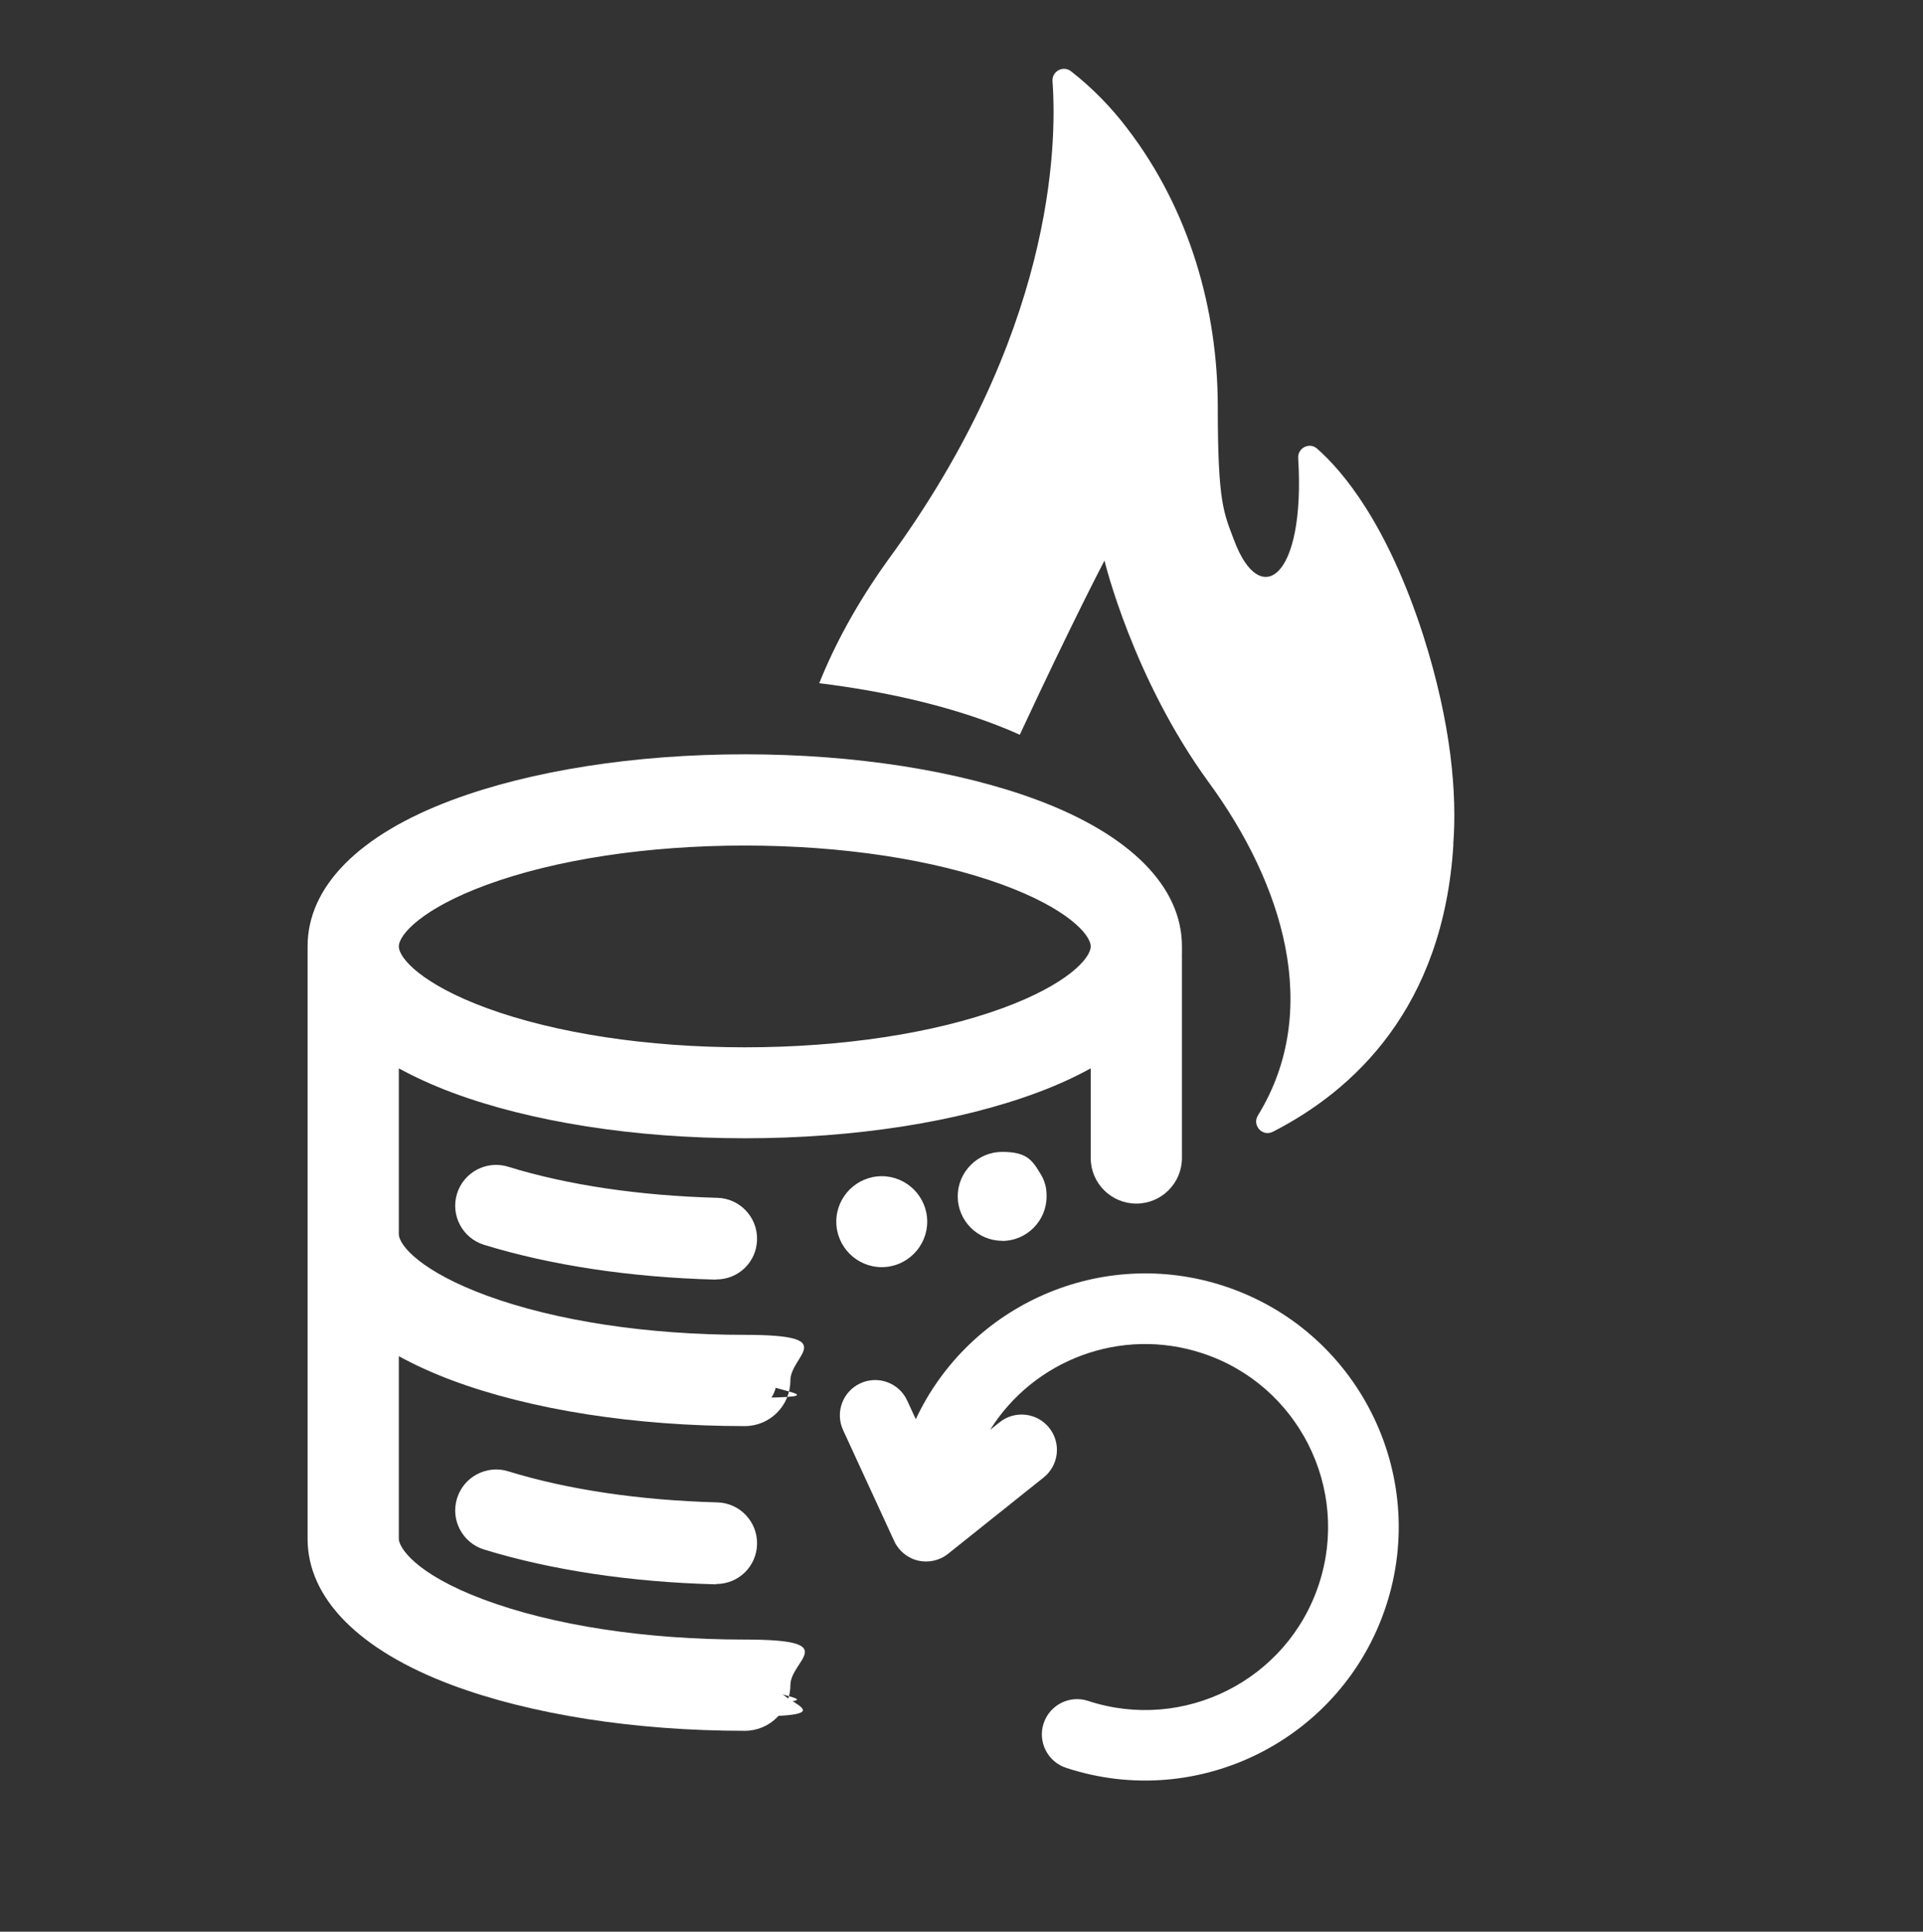
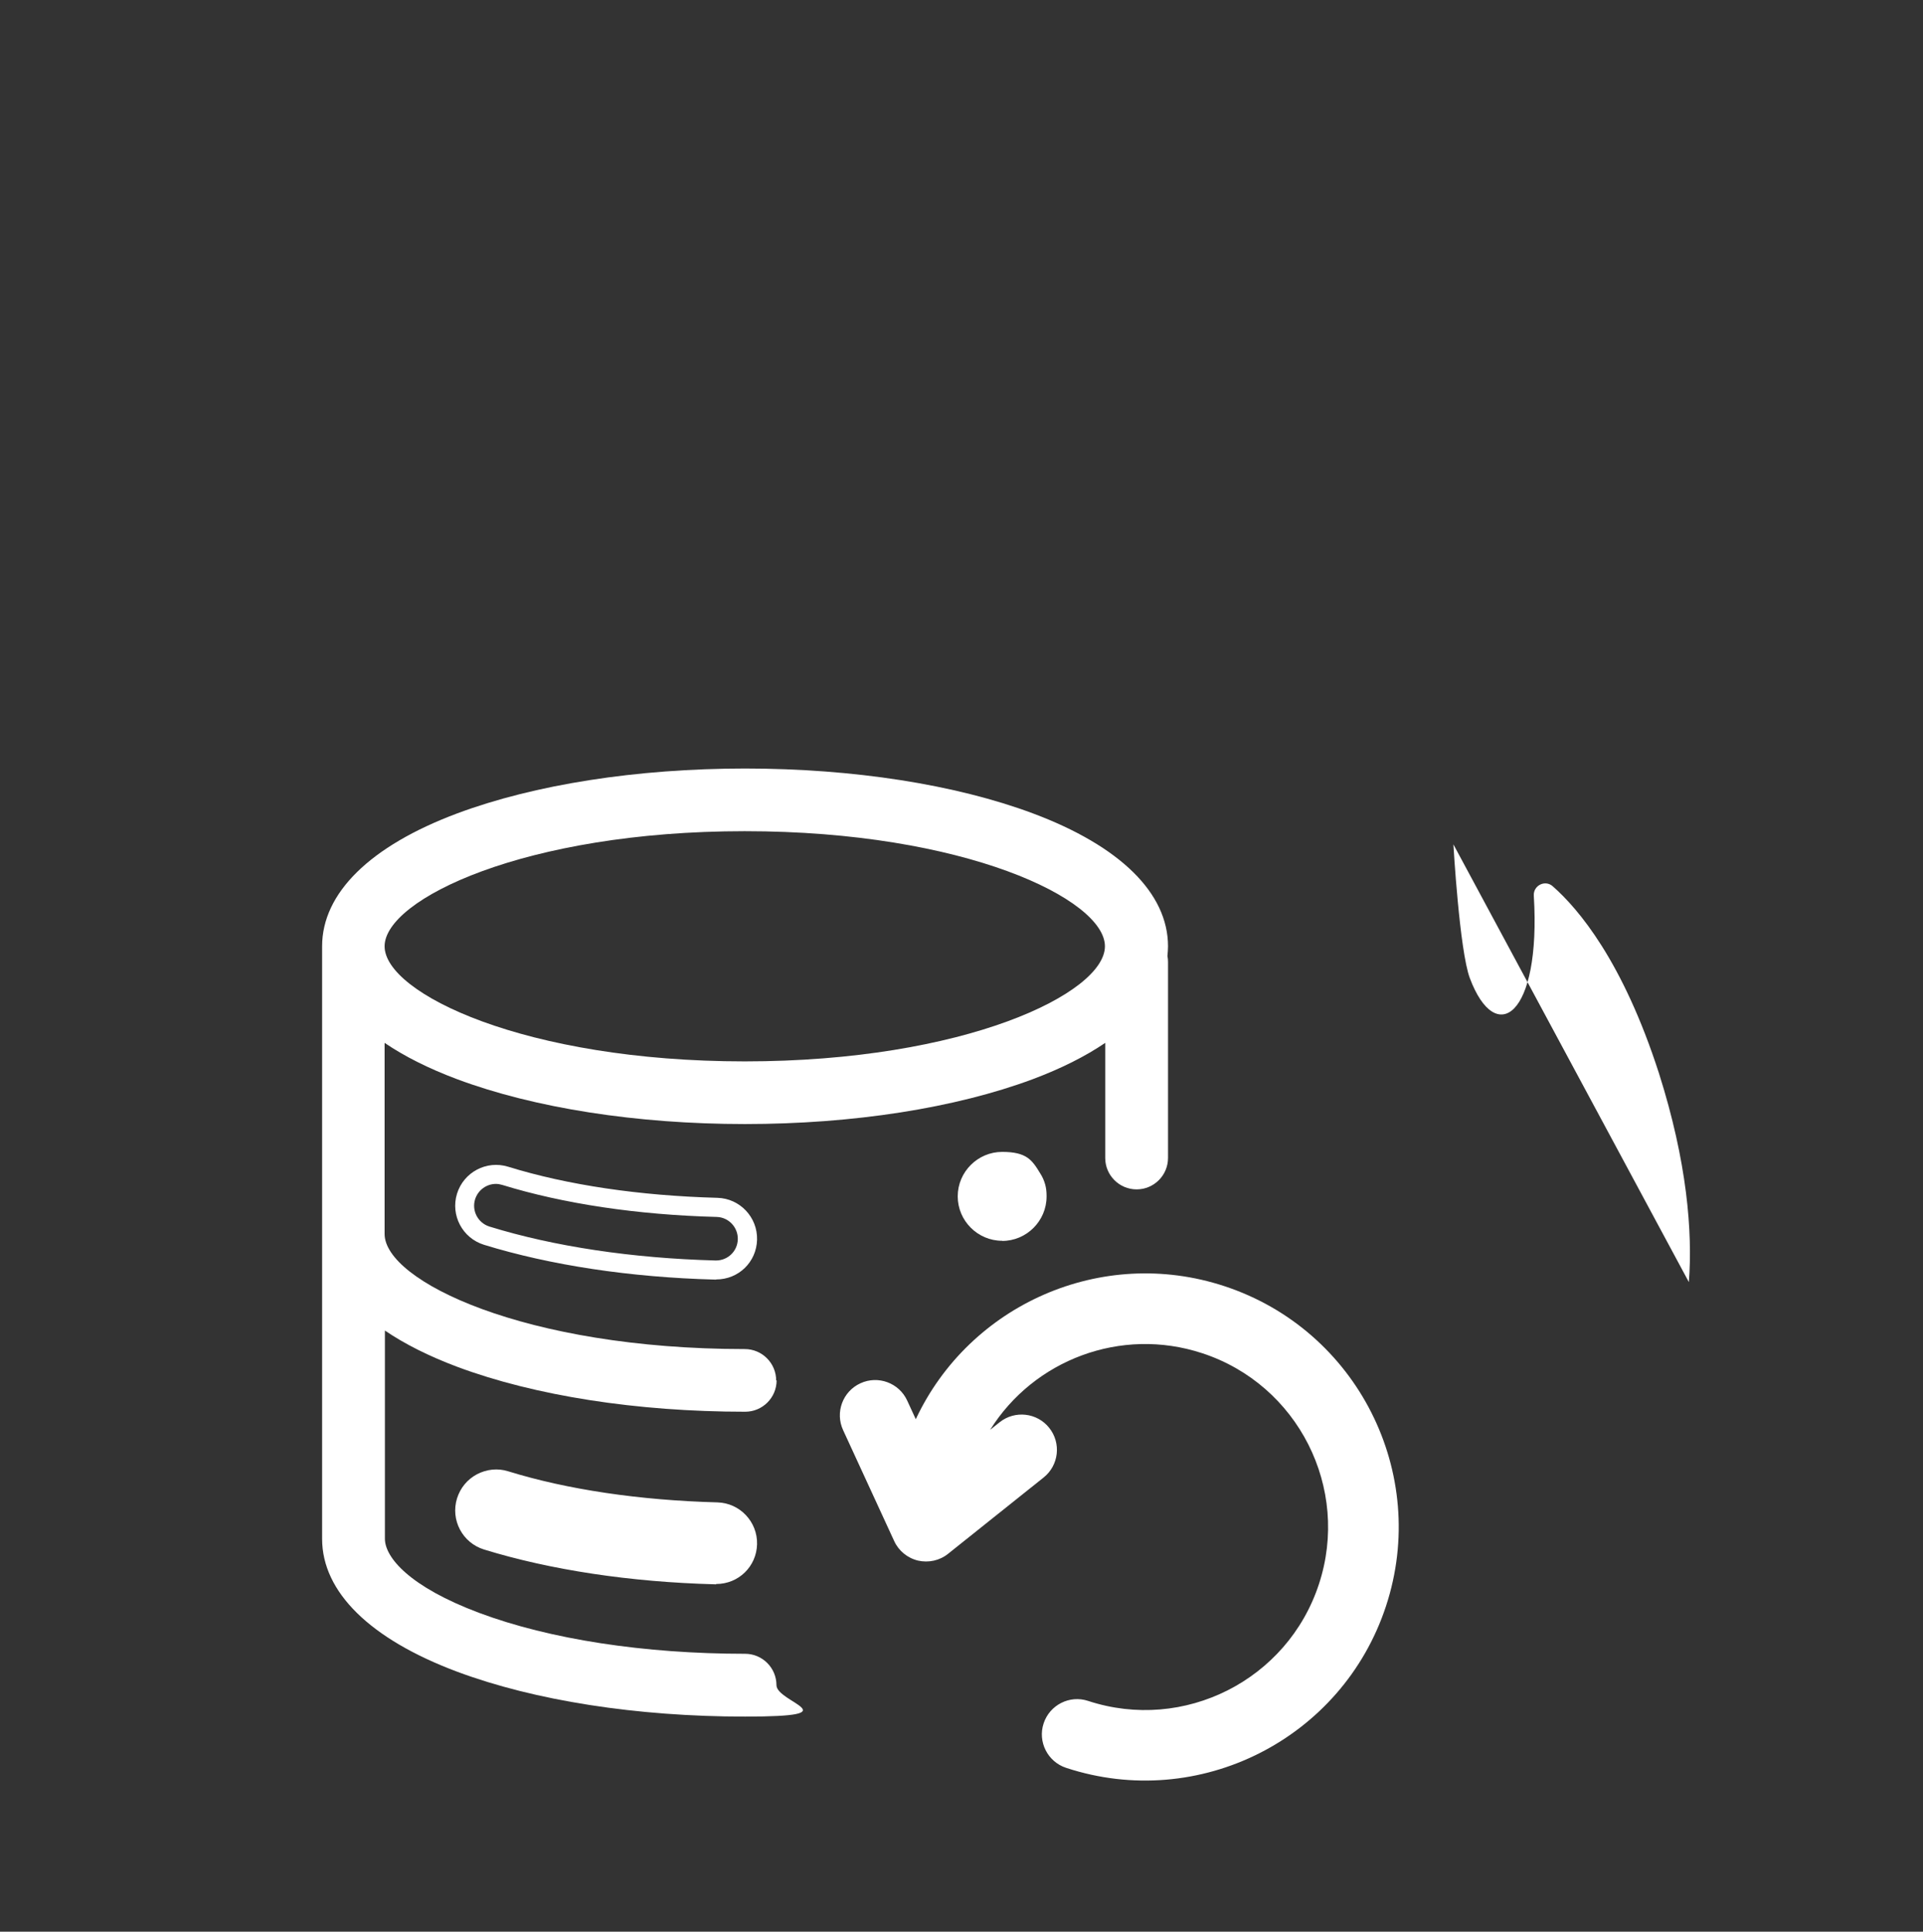
<svg xmlns="http://www.w3.org/2000/svg" id="Layer_1" data-name="Layer 1" viewBox="0 0 1298.5 1304">
  <rect x="0" y="0" width="1298.5" height="1304" fill="#333333" stroke="none" />
  <defs>
    <style>      .cls-1 {        fill-rule: evenodd;      }      .cls-1, .cls-2 {        fill: #fff;        stroke-width: 0px;      }    </style>
  </defs>
  <g>
    <path class="cls-2" d="M484.1,1020.8c-52.9-1.4-102.3-8.8-143-21.3-11.2-3.4-23,2.8-26.4,14-3.4,11.2,2.8,23,14,26.4,44.3,13.6,97.6,21.7,154.3,23.2.2,0,.4,0,.6,0,11.4,0,20.8-9.1,21.1-20.6.3-11.7-8.9-21.4-20.6-21.7Z" />
    <path class="cls-2" d="M483.6,1069.5c-.3,0-.5,0-.8,0-57.2-1.5-111.2-9.7-156-23.5-14.5-4.5-22.7-19.9-18.2-34.5,2.2-7,6.9-12.8,13.5-16.3,6.5-3.4,14-4.2,21-2,40.1,12.4,89,19.6,141.3,21h0c15.2.4,27.2,13.1,26.8,28.3-.4,15-12.5,26.8-27.6,26.8ZM334.9,1004.9c-2.4,0-4.7.6-6.9,1.7-3.5,1.8-6,4.9-7.2,8.7-2.4,7.8,2,16,9.7,18.4,43.7,13.5,96.5,21.4,152.6,22.9.1,0,.3,0,.4,0,8,0,14.5-6.3,14.7-14.3.1-3.9-1.3-7.7-4-10.5-2.7-2.9-6.4-4.5-10.3-4.6h0c-53.5-1.4-103.5-8.9-144.7-21.6-1.4-.4-2.9-.7-4.4-.7Z" />
  </g>
  <g>
-     <path class="cls-2" d="M484.1,815c-52.9-1.4-102.3-8.8-143-21.3-11.2-3.4-23,2.8-26.4,14-3.4,11.2,2.8,23,14,26.4,44.3,13.6,97.6,21.7,154.3,23.2.2,0,.4,0,.6,0,11.4,0,20.8-9.1,21.1-20.6.3-11.7-8.9-21.4-20.6-21.7h0Z" />
    <path class="cls-2" d="M483.6,863.8c-.3,0-.5,0-.8,0-57.2-1.5-111.2-9.7-156-23.5-14.5-4.5-22.7-19.9-18.2-34.5,4.5-14.5,19.9-22.7,34.5-18.2,40.1,12.4,88.9,19.6,141.3,21h0c15.2.4,27.2,13.1,26.8,28.3-.4,15.1-12.5,26.8-27.6,26.8ZM334.9,799.2c-6.3,0-12.1,4.1-14.1,10.4-2.4,7.8,2,16,9.7,18.4,43.7,13.5,96.5,21.4,152.6,22.9.1,0,.3,0,.4,0,8,0,14.5-6.3,14.7-14.3.2-8.1-6.2-14.9-14.3-15.1-53.5-1.4-103.5-8.9-144.7-21.6-1.4-.4-2.9-.7-4.3-.7Z" />
  </g>
  <g>
    <path class="cls-2" d="M524.1,931.9c0-11.7-9.5-21.2-21.2-21.2-148.5,0-243.2-46-243.2-77.7v-129c13.4,9.1,29.7,17.3,48.9,24.5,52.2,19.5,121.3,30.3,194.4,30.3s142.1-10.8,194.4-30.3c19.2-7.2,35.5-15.4,48.9-24.5v77.7c0,11.7,9.5,21.2,21.2,21.2s21.2-9.5,21.2-21.2v-132.4c0-1.3-.1-2.6-.4-3.9.2-2.2.4-4.4.4-6.6,0-35.9-32.4-67.7-91.2-89.7-52.2-19.5-121.3-30.3-194.4-30.3s-142.1,10.8-194.4,30.3c-58.8,22-91.2,53.8-91.2,89.7v400c0,35.9,32.4,67.7,91.2,89.7,52.2,19.5,121.3,30.3,194.4,30.3s21.2-9.5,21.2-21.2-9.5-21.2-21.2-21.2c-68.2,0-131.9-9.8-179.5-27.6-47-17.6-63.7-37.4-63.7-50.1v-140.5c13.4,9.1,29.7,17.3,48.9,24.5,52.2,19.5,121.3,30.3,194.4,30.3,11.7,0,21.2-9.5,21.2-21.2h0ZM502.9,561.1c148.5,0,243.2,46,243.2,77.7s-94.8,77.7-243.2,77.7-243.2-46-243.2-77.7,94.8-77.7,243.2-77.7Z" />
-     <path class="cls-2" d="M502.9,1168.4c-74.2,0-144.4-11-197.7-30.9-62.8-23.5-97.5-58.6-97.5-98.7v-400c0-40.2,34.6-75.2,97.5-98.7,53.3-19.9,123.5-30.9,197.7-30.9s144.4,11,197.7,30.9c62.8,23.5,97.5,58.6,97.5,98.7s0,4.2-.3,6.3c.2,1.4.3,2.8.3,4.2v132.4c0,17-13.8,30.8-30.8,30.8s-30.8-13.8-30.8-30.8v-60.5c-10.7,5.9-22.7,11.4-35.9,16.3-53.3,19.9-123.5,30.9-197.7,30.9s-144.4-11-197.7-30.9c-13.1-4.9-25.1-10.4-35.9-16.3v111.8c0,8,15.9,25.7,59.6,41.7,46.5,17,108.3,26.4,174,26.4s30.8,13.8,30.8,30.8-13.8,30.8-30.8,30.8c-74.2,0-144.4-11-197.7-30.9-13.1-4.9-25.1-10.4-35.9-16.3v123.3c0,5.4,10.3,23.4,57.4,41,46.6,17.4,109.1,27,176.2,27s30.8,13.8,30.8,30.8-13.8,30.8-30.8,30.8ZM502.9,528.5c-72,0-139.8,10.5-191,29.7-54.8,20.5-84.9,49.1-84.9,80.7v400c0,31.5,30.2,60.2,84.9,80.7,51.2,19.1,119,29.7,191,29.7s11.5-5.2,11.5-11.5-5.2-11.5-11.5-11.5c-69.3,0-134.2-10-182.9-28.2-44.5-16.6-70-38.2-70-59.1v-158.7l15.1,10.2c12.8,8.7,28.6,16.6,46.8,23.4,51.2,19.1,119,29.7,191,29.7s11.5-5.2,11.5-11.5-5.2-11.5-11.5-11.5c-67.9,0-132.1-9.8-180.6-27.5-45.9-16.8-72.3-38.6-72.3-59.8v-147.3l15.1,10.2c12.8,8.7,28.6,16.6,46.8,23.4,51.2,19.1,119,29.7,191,29.7s139.8-10.5,191-29.7c18.3-6.8,34-14.7,46.8-23.4l15.1-10.2v95.9c0,6.3,5.2,11.5,11.5,11.5s11.5-5.2,11.5-11.5v-132.4c0-.7,0-1.4-.2-2.1l-.3-1.4.2-1.4c.2-1.8.3-3.7.3-5.5,0-31.5-30.2-60.2-84.9-80.7-51.2-19.1-119-29.7-191-29.7ZM502.9,726.1c-67.9,0-132.1-9.8-180.6-27.5-45.9-16.8-72.3-38.6-72.3-59.8s26.3-43,72.3-59.8c48.5-17.8,112.7-27.5,180.6-27.5s132.1,9.8,180.6,27.5c45.9,16.8,72.3,38.6,72.3,59.8s-26.3,43-72.3,59.8c-48.5,17.8-112.7,27.5-180.6,27.5ZM502.9,570.8c-65.7,0-127.5,9.4-174,26.4-43.7,16-59.6,33.7-59.6,41.7s15.9,25.7,59.6,41.7c46.5,17,108.3,26.4,174,26.4s127.5-9.4,174-26.4c43.7-16,59.6-33.7,59.6-41.7s-15.9-25.7-59.6-41.7c-46.5-17-108.3-26.4-174-26.4Z" />
  </g>
  <g>
    <path class="cls-2" d="M699.6,801.1c-.5-1.8-1.4-3.8-2.6-5.6-4.1-6.9-11.6-11.5-20.2-11.5-13,0-23.6,10.6-23.6,23.6s10.6,23.6,23.6,23.6,23.6-10.6,23.6-23.6,0-.3,0-.4c0-2.2-.2-4.3-.7-6.1h0Z" />
    <path class="cls-2" d="M676.7,837.6c-16.5,0-30-13.5-30-30s13.5-30,30-30,20.2,5.4,25.7,14.5c1.5,2.3,2.6,4.8,3.3,7.3h0c.7,2.4,1,5,1,7.7,0,.2,0,.4,0,.6,0,16.5-13.5,30-30,30ZM676.7,790.5c-9.5,0-17.1,7.7-17.1,17.1s7.7,17.1,17.1,17.1,17.1-7.6,17.1-17c0-.1,0-.3,0-.4h0c0-.1,0-.2,0-.2,0-1.5-.2-3-.5-4.2-.4-1.3-1-2.6-1.8-3.9v-.2c-3.3-5.2-8.7-8.3-14.8-8.3Z" />
  </g>
  <g>
-     <circle class="cls-2" cx="595.5" cy="824.7" r="24.3" />
-     <path class="cls-2" d="M595.4,855.4c-16.9,0-30.7-13.8-30.7-30.7s13.8-30.7,30.7-30.7,30.7,13.8,30.7,30.7-13.8,30.7-30.7,30.7ZM595.4,806.9c-9.8,0-17.8,8-17.8,17.8s8,17.8,17.8,17.8,17.8-8,17.8-17.8-8-17.8-17.8-17.8Z" />
-   </g>
+     </g>
  <path class="cls-1" d="M618.4,958c36.2-77.2,125.3-117.1,208.3-89.8,89.8,29.5,138.7,126.3,109.2,216s-126.3,138.7-216,109.2c-12.5-4.1-19.3-17.6-15.2-30,4.1-12.5,17.6-19.3,30-15.2,64.8,21.3,134.7-14.1,155.9-78.8,21.3-64.8-14.1-134.7-78.8-155.9-55.1-18.1-113.8,4.7-143.2,51.7l6.4-5.1c10.3-8.2,25.3-6.5,33.5,3.8,8.2,10.3,6.5,25.3-3.8,33.5l-64.5,51.5c-5.7,4.6-13.2,6.2-20.3,4.6-7.1-1.7-13.1-6.6-16.1-13.2l-34.5-74.9c-5.5-11.9-.3-26.1,11.7-31.6,11.9-5.5,26.1-.3,31.6,11.7l5.9,12.8Z" />
-   <path class="cls-2" d="M981.4,570c-6.8,110.7-67.7,166.3-121.9,194-7,3.6-14.2-4.3-10.1-11,43.8-71.2,16.6-156.7-33-224.6-51.6-70.6-70.6-150-70.6-150,0,0-21,39.9-57.2,117.6-5-2.3-10.3-4.5-15.8-6.6-34.2-13.2-75.1-22.7-119.6-28.2,10.4-26,25.3-53.7,46.2-82.9,111.6-151.9,114.5-279.2,111.3-323.5-.5-6.7,7.2-10.8,12.5-6.7,14.6,11.4,27.4,24.6,38.2,38.9,41.9,54.8,60.9,122.1,60.9,187.6s4.1,71.6,11.1,90.3c17.5,46.7,48.2,26,43.2-55.7-.4-6.9,7.7-10.9,12.8-6.3,17.3,15.2,47.3,50.5,71.7,126.2,19,59.8,22.8,107.1,20.2,141Z" />
+   <path class="cls-2" d="M981.4,570s4.1,71.6,11.1,90.3c17.5,46.7,48.2,26,43.2-55.7-.4-6.9,7.7-10.9,12.8-6.3,17.3,15.2,47.3,50.5,71.7,126.2,19,59.8,22.8,107.1,20.2,141Z" />
</svg>